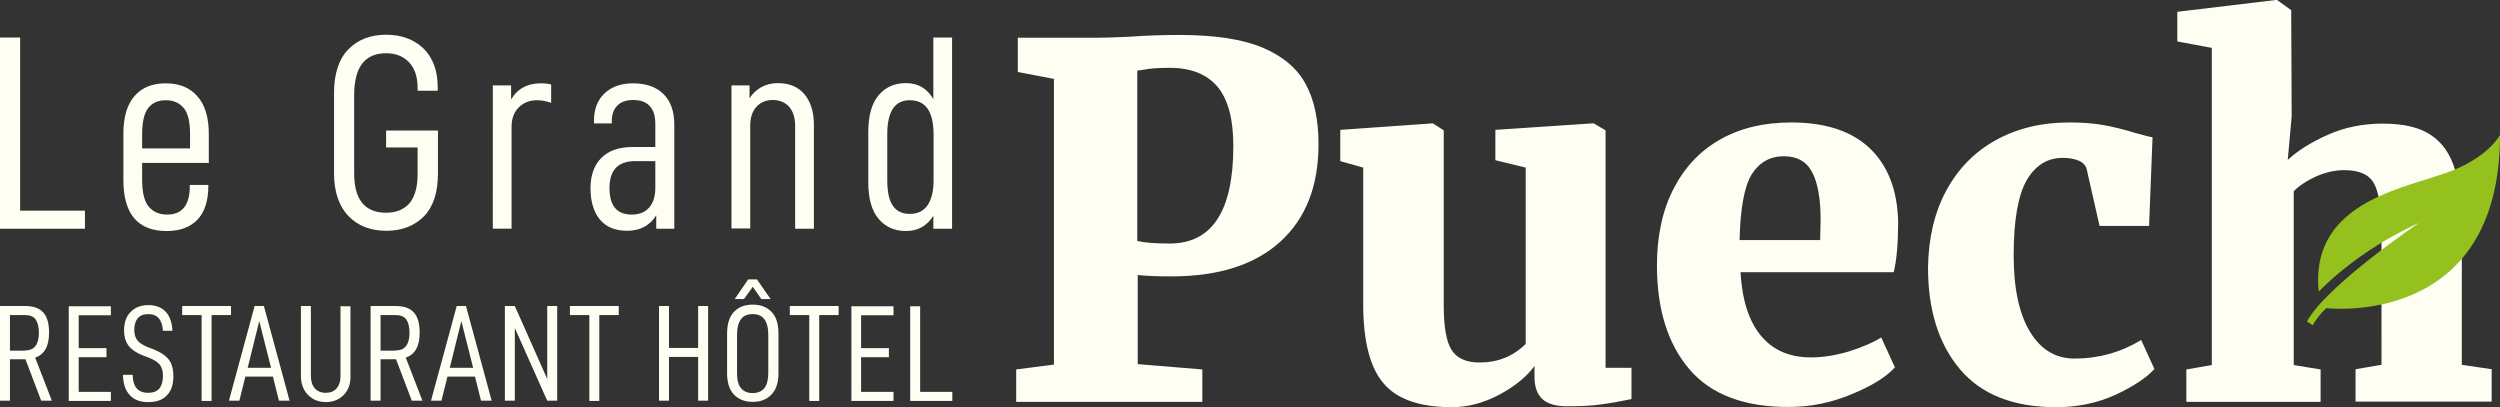
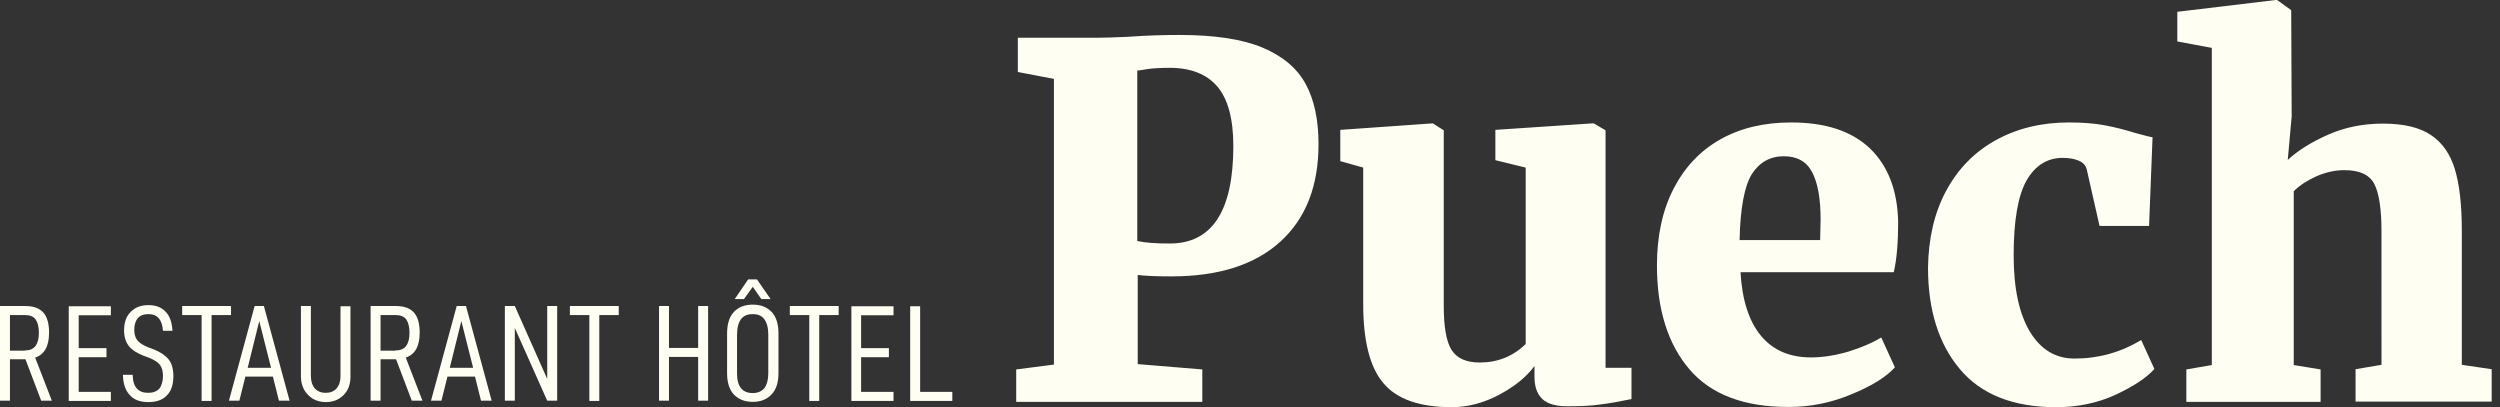
<svg xmlns="http://www.w3.org/2000/svg" width="1080" height="176" id="Calque_1" x="0px" y="0px" viewBox="0 0 1080 176" style="enable-background:new 0 0 1080 176;" xml:space="preserve">
  <rect x="0" y="0" width="1080" height="176" fill="#333333" stroke="none" />
  <style type="text/css">	.st0{fill:#FFFEF3;}	.st1{fill:#94C11E;}</style>
  <path class="st0" d="M455.4,34.1l-15.7-3V16.3h34.5c2.3,0,6.6-0.1,13.1-0.4c8.2-0.6,15.6-0.8,22.2-0.8c15.2,0,27.2,1.8,36,5.5 c8.7,3.7,14.9,8.9,18.6,15.8c3.7,6.8,5.5,15.5,5.5,25.9c0,18.1-5.5,32.1-16.5,42.1s-26.7,15-47,15c-6.3,0-11.2-0.2-14.6-0.6v38.5 l27.9,2.3v14H439v-14l16.3-2.1V34.1H455.4z M505.3,105.2c18.3,0,27.5-14,27.5-42.1c0-11.7-2.3-20.3-6.9-25.7s-11.5-8.1-20.6-8.1 c-4,0-7.1,0.2-9.3,0.5c-2.3,0.4-3.8,0.6-4.7,0.7v73.6C494.2,104.8,498.8,105.2,505.3,105.2z M666.3,172.4c-2.3-2.2-3.4-5.4-3.4-9.6 v-4.7c-3.4,4.7-8.5,8.8-15.2,12.4c-6.8,3.6-13.6,5.4-20.5,5.4c-13.8,0-23.7-3.4-29.5-10.3c-5.9-6.8-8.8-18.3-8.8-34.4V72.4l-9.9-2.8 V56.1l39.8-2.8h0.2l4.7,3V132c0,9.2,1.1,15.6,3.4,19.2c2.3,3.6,6.3,5.4,12.1,5.4c7.9,0,14.5-2.7,19.9-8V72.4L646,69.2V56.1l41.9-2.8 h0.6l5.1,3v102.6h11.2v13.5c-4.8,1-9.2,1.8-13.2,2.3c-4,0.6-8.7,0.8-14.1,0.8C672.3,175.6,668.6,174.5,666.3,172.4z M729.8,159.5 c-9.3-10.9-14-25.9-14-44.8c0-12.8,2.4-23.9,7.2-33.2s11.5-16.4,20.2-21.3s18.9-7.3,30.6-7.3c14.8,0,26.1,3.7,34,11.2 c7.8,7.5,11.9,18.1,12.2,31.7c0,9-0.6,16.3-1.9,21.8h-66.2c0.7,12,3.6,21.1,8.8,27.4c5.2,6.3,12.4,9.4,21.7,9.4 c5.2,0,10.7-0.9,16.4-2.6c5.7-1.8,10.3-3.8,13.9-6l5.9,12.9c-3.7,4.1-9.9,8-18.7,11.6c-8.8,3.7-17.8,5.5-27,5.5 C753.5,175.9,739.1,170.4,729.8,159.5z M786.3,103.7l0.2-8.9c0-8.9-1.2-15.7-3.6-20.3c-2.4-4.7-6.5-7-12.3-7 c-5.9,0-10.5,2.6-13.8,7.7c-3.2,5.2-5,14.6-5.3,28.5H786.3z M840.7,82.5c5.1-9.5,12.2-16.8,21.4-21.9s19.7-7.7,31.7-7.7 c5.9,0,11,0.4,15.3,1.2s8.7,1.9,13.2,3.3c4.1,1.1,6.6,1.8,7.6,1.9l-1.5,38.3H907l-5.5-24.3c-0.4-1.8-1.6-3.1-3.5-3.9 s-4.2-1.2-6.9-1.2c-6.6,0-11.8,3.2-15.6,9.7c-3.7,6.5-5.6,17.3-5.6,32.4c0,14.4,2.4,25.4,7.1,33.1c4.7,7.7,11.1,11.5,19.2,11.5 c10.4,0,20-2.7,28.8-8l5.7,12.5c-3.4,3.8-9,7.5-16.7,11.1c-7.8,3.6-16.4,5.4-25.8,5.4c-18.5,0-32.3-5.5-41.5-16.4 s-13.8-25.6-13.8-43.9C833.1,103,835.6,92,840.7,82.5z M955.6,20.7l-15-2.8V5.1L983.1,0h0.6l6.1,4.4l0.2,45.9l-1.7,18.8 c4.4-4.1,10.2-7.7,17.4-10.9s15.1-4.8,23.7-4.8c8.9,0,15.8,1.6,20.7,4.9c4.9,3.2,8.4,8.2,10.4,14.8s3,15.4,3,26.5v58l12.9,1.9v14 h-58.8v-14l11.2-1.9V99.9c0-9.9-1.1-16.7-3.2-20.6c-2.1-3.9-6.4-5.8-12.9-5.8c-4,0-7.9,0.9-11.9,2.6c-4,1.8-7.3,3.9-9.9,6.5v75.1 l11.6,1.9v14h-58v-14l11-1.9v-137C955.5,20.7,955.6,20.7,955.6,20.7z" />
-   <path class="st0" d="M8.7,16.2V91h28v7.8H0V16.2H8.7z M61.4,77.6c0,5.4,0.9,9.3,2.8,11.6s4.5,3.5,8,3.5c6.5,0,9.8-4.1,9.8-12.3v-0.5 h8v0.4c0,6.5-1.6,11.3-4.7,14.6c-3.2,3.3-7.6,4.9-13.3,4.9c-12.4,0-18.7-7.3-18.7-22v-20c0-7.2,1.6-12.6,4.8-16.3 c3.2-3.7,7.7-5.5,13.5-5.5s10.3,1.8,13.6,5.5c3.3,3.7,5,9.1,5,16.3v12.6H61.4V77.6z M61.4,58v6.1h20.7v-6.3c0-5.2-0.9-8.9-2.7-11.1 c-1.8-2.2-4.4-3.4-7.7-3.4c-3.4,0-5.9,1.1-7.7,3.4C62.3,48.9,61.4,52.7,61.4,58z M144.3,74.7V40.2c0-8.4,2.1-14.7,6.2-18.9 c4.1-4.2,9.6-6.3,16.3-6.3c6.6,0,12,2,16.1,5.9c4.1,4,6.2,9.6,6.2,16.9v1.4h-8.7V38c0-4.8-1.2-8.5-3.7-11.1S171,23,166.8,23 c-9.2,0-13.8,6-13.8,18.1v33.8c0,11.3,4.6,17,13.8,17c4.4,0,7.7-1.4,10.1-4.1c2.3-2.8,3.5-6.9,3.5-12.5V63.7h-13.6v-7.3h22.4v18.4 c0,8.3-2,14.5-6.1,18.7c-4.1,4.1-9.5,6.2-16.2,6.2c-6.8,0-12.2-2.1-16.3-6.3S144.3,83,144.3,74.7z M220.8,36.9V43 c1.4-2.4,3.2-4.2,5.4-5.3c2.2-1.2,4.7-1.7,7.5-1.7c1.7,0,3.2,0.2,4.4,0.5v7.9c-2.2-0.7-4.1-1.1-6-1.1c-3.3,0-5.9,1-8,3.1 s-3.1,4.9-3.1,8.5v43.9h-8.1V36.9H220.8z M291.3,53.9v44.9h-7.8V93c-2.8,4.5-7,6.7-12.6,6.7c-5.1,0-9-1.6-11.7-4.8 c-2.7-3.2-4.1-7.8-4.1-13.6c0-5.6,1.6-10,4.7-13.1c3.2-3.2,7.7-4.7,13.7-4.7h9.6v-9.9c0-6.9-3.2-10.4-9.6-10.4c-3,0-5.2,0.8-6.8,2.4 c-1.6,1.6-2.4,3.8-2.4,6.7v1h-7.7v-1.1c0-5,1.5-9,4.6-11.9c3.1-2.9,7.2-4.3,12.3-4.3c5.7,0,10.1,1.6,13.2,4.7S291.3,48.2,291.3,53.9 z M283.1,81.1V69.6h-8.7c-7.4,0-11.1,3.9-11.1,11.6c0,7.7,3.2,11.5,9.6,11.5c3.3,0,5.8-1,7.6-3.1C282.2,87.6,283.1,84.7,283.1,81.1z  M323.8,36.9v5.6c1.2-2,2.9-3.6,5-4.8c2.2-1.2,4.6-1.8,7.2-1.8c4.9,0,8.8,1.6,11.5,4.8c2.7,3.2,4.1,7.6,4.1,13.3v44.8h-8.1V54.4 c0-3.6-0.9-6.3-2.6-8.3c-1.8-1.9-4.1-2.9-7.1-2.9c-2.9,0-5.2,1-7,2.9c-1.8,2-2.7,4.7-2.7,8.2v44.4h-8.1V36.9H323.8z M375.1,78.7V57 c0-7.1,1.5-12.4,4.5-15.9c3-3.5,6.9-5.2,11.8-5.2c5.2,0,9.1,2.3,11.8,6.9V16.2h8.1v82.6h-8.1v-5.6c-2.7,4.4-6.7,6.6-11.8,6.6 c-4.9,0-8.8-1.7-11.8-5.2C376.6,91.1,375.1,85.8,375.1,78.7z M403.3,77.8V58.1c0-9.9-3.4-14.8-10.3-14.8c-6.5,0-9.7,4.9-9.7,14.7 v19.7c0,5.3,0.8,9,2.5,11.3c1.6,2.3,4.1,3.4,7.2,3.4c3.4,0,5.9-1.2,7.7-3.7C402.4,86.2,403.3,82.6,403.3,77.8z" />
  <path class="st0" d="M4.3,155.2v17.9H0v-40.9h10.8c3.6,0,6.2,0.9,7.9,2.8s2.5,4.8,2.5,8.7c0,5.9-2,9.4-6,10.8l7.2,18.6h-4.6 l-6.8-17.9H4.3z M10.7,151.4c2.1,0,3.6-0.6,4.6-1.9c1-1.3,1.5-3.2,1.5-5.7c0-2.6-0.5-4.5-1.4-5.8c-0.9-1.3-2.5-1.9-4.7-1.9H4.3v15.4 H10.7z M34,150.4h12v3.9H34v15h13.9v3.9H29.7v-40.9h18.2v3.9H34V150.4z M53.1,161.9h4.2c0.1,2.8,0.7,4.8,1.9,6 c1.1,1.2,2.7,1.8,4.8,1.8c2.1,0,3.7-0.6,4.8-1.8c1-1.2,1.6-3.1,1.6-5.5c0-2.2-0.5-3.8-1.4-4.9c-0.9-1.1-2.6-2.2-5-3.1l-2.4-0.9 c-2.7-1.1-4.7-2.4-6-4.1c-1.3-1.7-2-3.9-2-6.7c0-3.3,0.9-6,2.8-7.9c1.9-2,4.5-3,7.7-3c3.1,0,5.6,0.9,7.4,2.8c1.8,1.8,2.8,4.6,3,8.3 h-4.1c-0.3-4.8-2.4-7.2-6.3-7.2c-2.1,0-3.6,0.6-4.6,1.8c-1,1.2-1.5,2.9-1.5,5c0,1.9,0.5,3.5,1.4,4.6s2.5,2.1,4.8,3l2.4,0.9 c2.7,1.1,4.8,2.5,6.2,4.2c1.4,1.7,2.1,4.2,2.1,7.3c0,3.6-0.9,6.4-2.8,8.3c-1.9,2-4.5,2.9-8.1,2.9c-3.5,0-6.1-1-7.9-3 C54.1,168.6,53.2,165.7,53.1,161.9z M91.4,136.1v37.1h-4.3v-37.1h-8.4v-3.9h21.1v3.9H91.4z M106,162.7l-2.6,10.4h-4.5l11.1-40.9h4 l11.1,40.9h-4.6l-2.6-10.4H106z M112,138.7l-5,20.2h10.1L112,138.7z M131.4,168.4c-0.9-1.7-1.4-3.6-1.4-5.7v-30.5h4.3v30.2 c0,2.3,0.6,4.1,1.7,5.4c1.1,1.2,2.7,1.9,4.7,1.9c2,0,3.5-0.6,4.7-1.9c1.1-1.3,1.7-3,1.7-5.3v-30.2h4.3v30.5c0,3.3-1,5.9-3,7.9 c-2,2-4.5,3-7.7,3c-2.1,0-3.9-0.5-5.5-1.4C133.6,171.3,132.3,170,131.4,168.4z M164.4,155.2v17.9h-4.3v-40.9h10.8 c3.6,0,6.2,0.9,7.9,2.8s2.5,4.8,2.5,8.7c0,5.9-2,9.4-6,10.8l7.2,18.6h-4.6l-6.8-17.9H164.4z M170.8,151.4c2.1,0,3.6-0.6,4.6-1.9 c1-1.3,1.5-3.2,1.5-5.7c0-2.6-0.5-4.5-1.4-5.8c-0.9-1.3-2.5-1.9-4.7-1.9h-6.4v15.4H170.8z M193.3,162.7l-2.6,10.4h-4.5l11.1-40.9h4 l11.1,40.9h-4.6l-2.6-10.4H193.3z M199.3,138.7l-5,20.2h10.1L199.3,138.7z M240.7,173.1h-4.3l-14-31.4v31.4h-4.3v-40.9h4.3l14,31.5 v-31.5h4.3V173.1z M258.9,136.1v37.1h-4.3v-37.1h-8.4v-3.9h21.1v3.9H258.9z M305.9,173.1h-4.3v-18.9H289v18.9h-4.3v-40.9h4.3v18.1 h12.6v-18.1h4.3V173.1z M314.1,161.2v-17.1c0-4.2,1-7.3,3-9.4c2-2.1,4.7-3.1,8.1-3.1c3.4,0,6,1,8.1,3.1c2,2.1,3,5.2,3,9.4v17.1 c0,4.1-1,7.2-3.1,9.3c-2,2.1-4.7,3.1-8,3.1c-3.4,0-6-1-8.1-3.1C315.1,168.4,314.1,165.3,314.1,161.2z M327,120.7l5.9,8.5h-4 l-3.7-5.3l-3.8,5.3h-4l5.8-8.5H327z M331.9,161.3v-16.7c0-3-0.6-5.2-1.7-6.7c-1.1-1.5-2.8-2.2-5-2.2c-2.3,0-4,0.7-5.1,2.2 c-1.1,1.5-1.7,3.7-1.7,6.8v16.7c0,5.6,2.3,8.4,6.8,8.4c2.1,0,3.8-0.7,5-2.1C331.3,166.2,331.9,164.1,331.9,161.3z M353.9,136.1v37.1 h-4.3v-37.1h-8.4v-3.9h21.1v3.9H353.9z M372,150.4h12v3.9h-12v15H386v3.9h-18.2v-40.9H386v3.9H372V150.4z M397.5,132.2v37.1h13.9 v3.9h-18.2v-40.9H397.5z" />
-   <path class="st1" d="M999.1,140.5c2.7-4.7,5.9-7.4,5.9-7.4s75,9.1,75-74.8c0,0-4.4,8.6-19.4,14.9c-18.6,7.9-63,12.4-58.9,52.8 c0,0,16-17.4,43.3-29.7c0,0-40.2,27.2-48.4,42.6L999.1,140.5z" />
</svg>